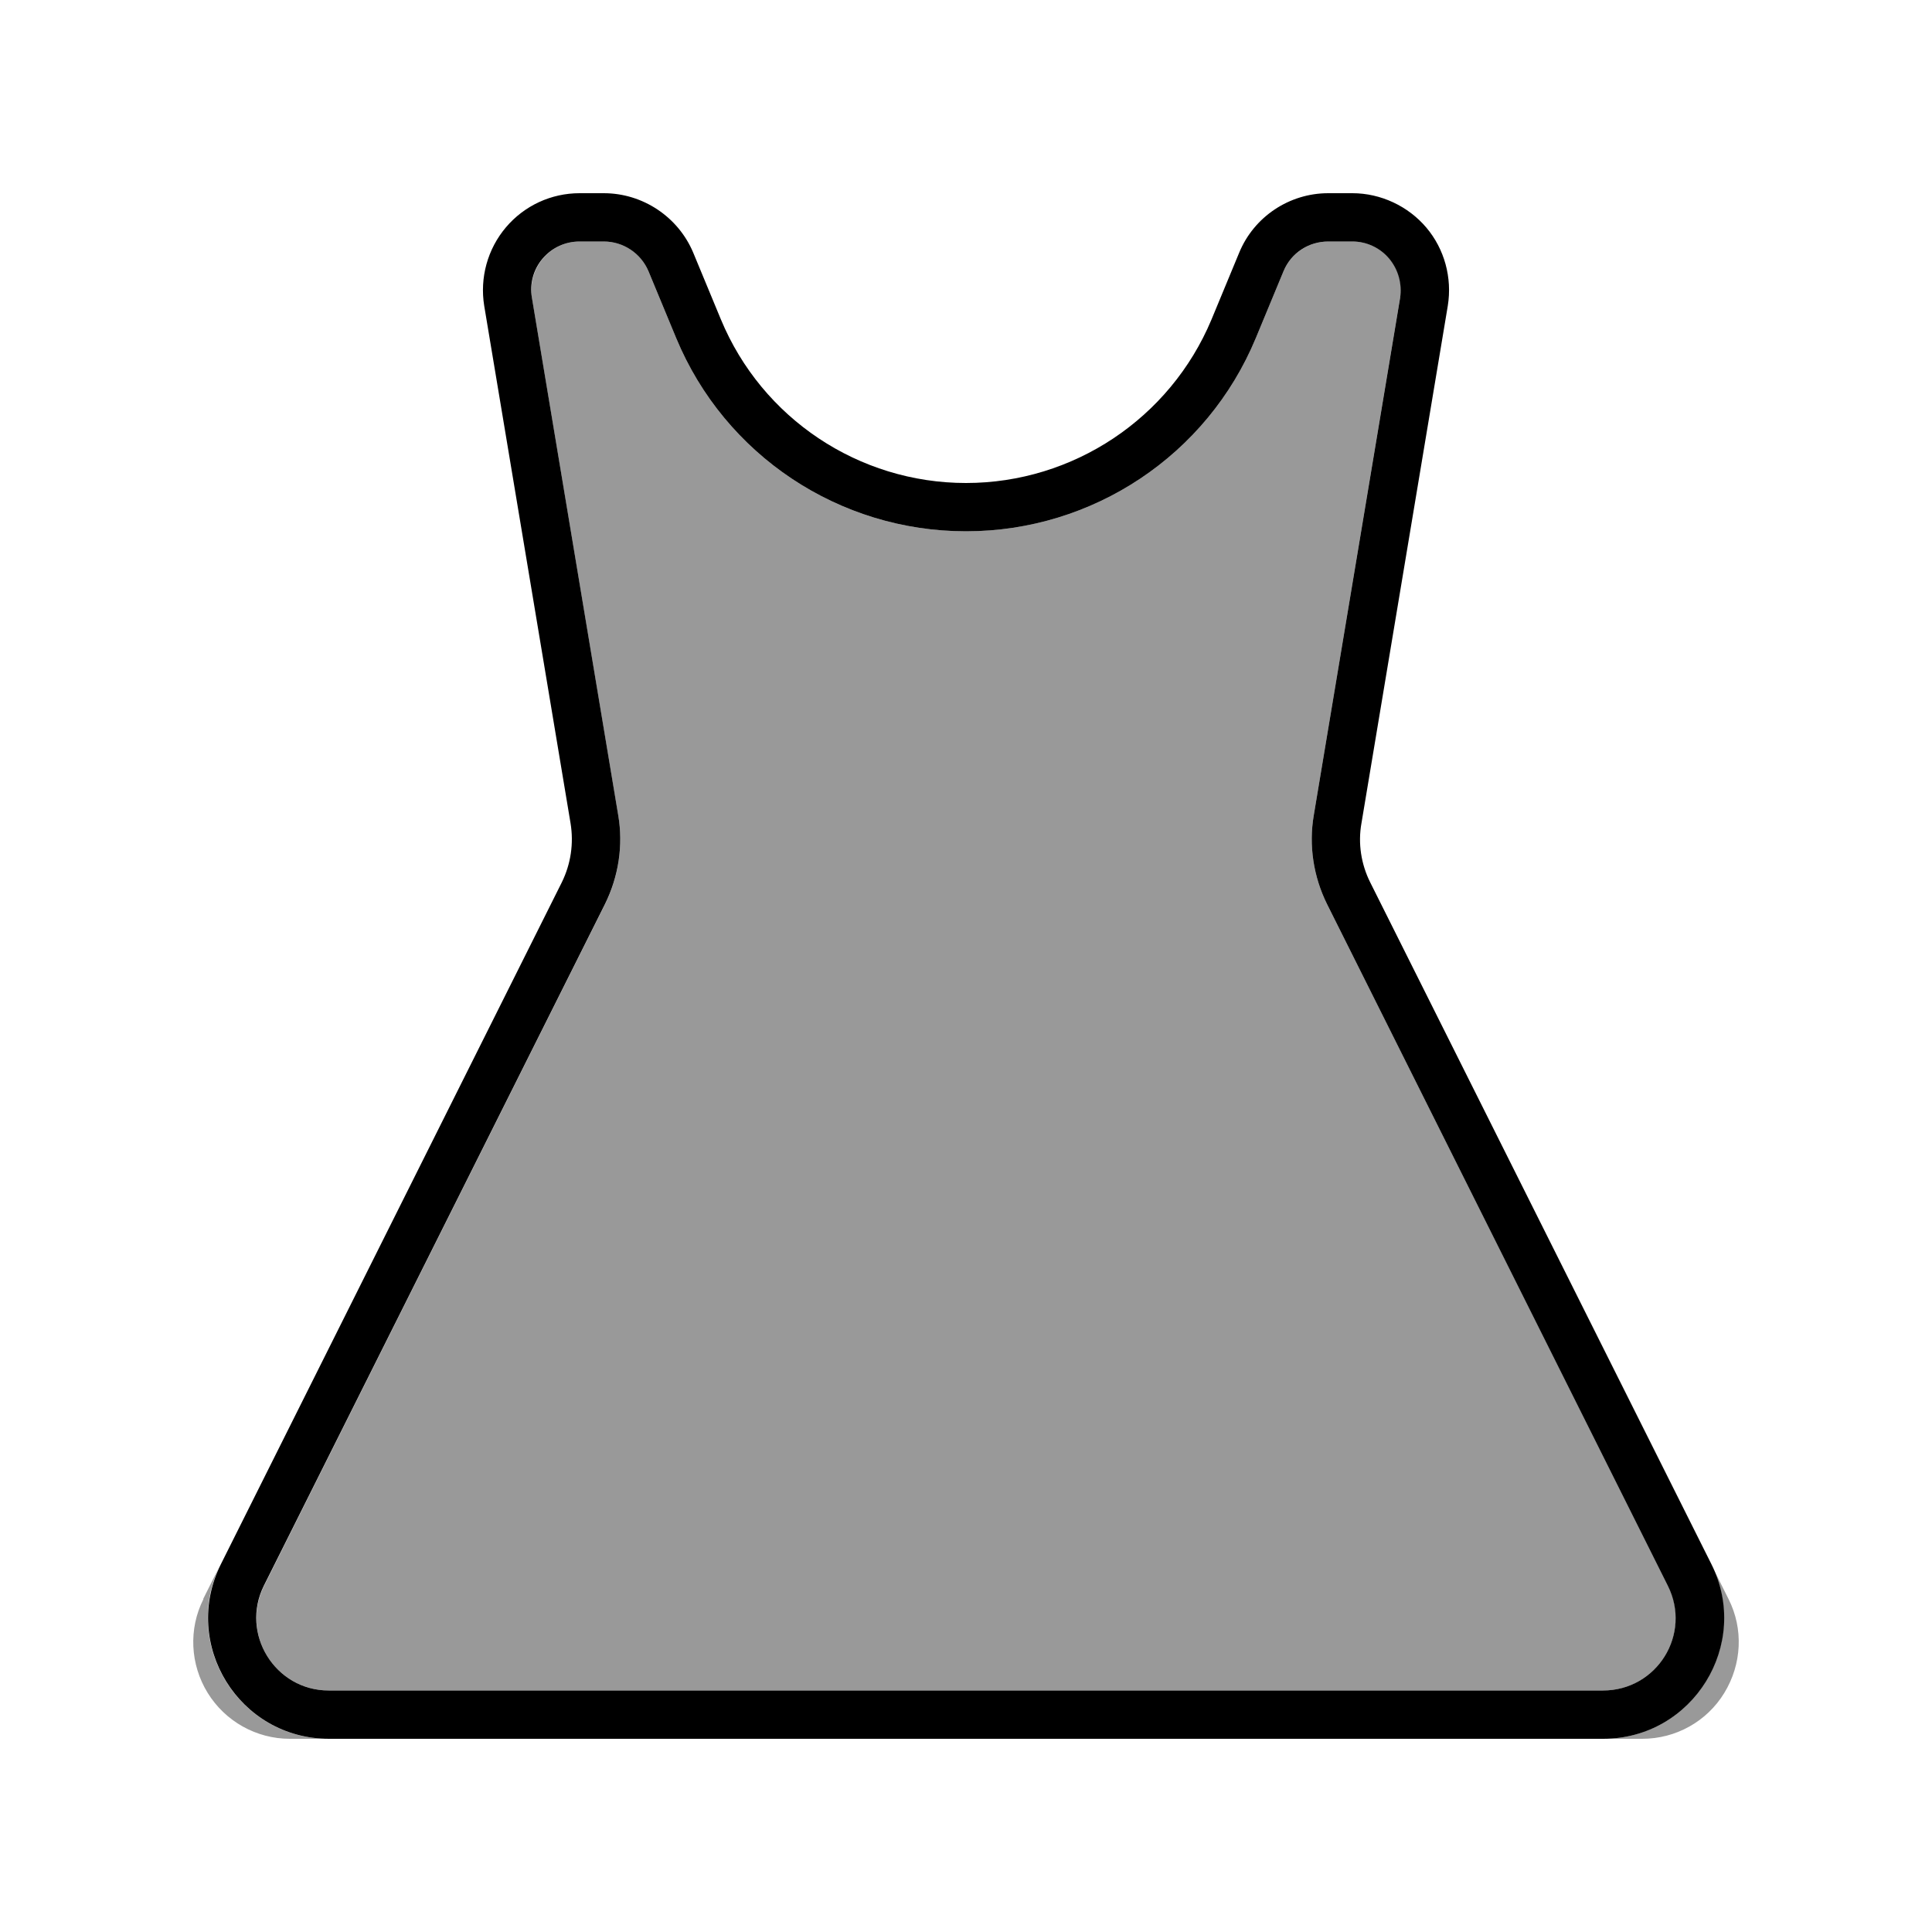
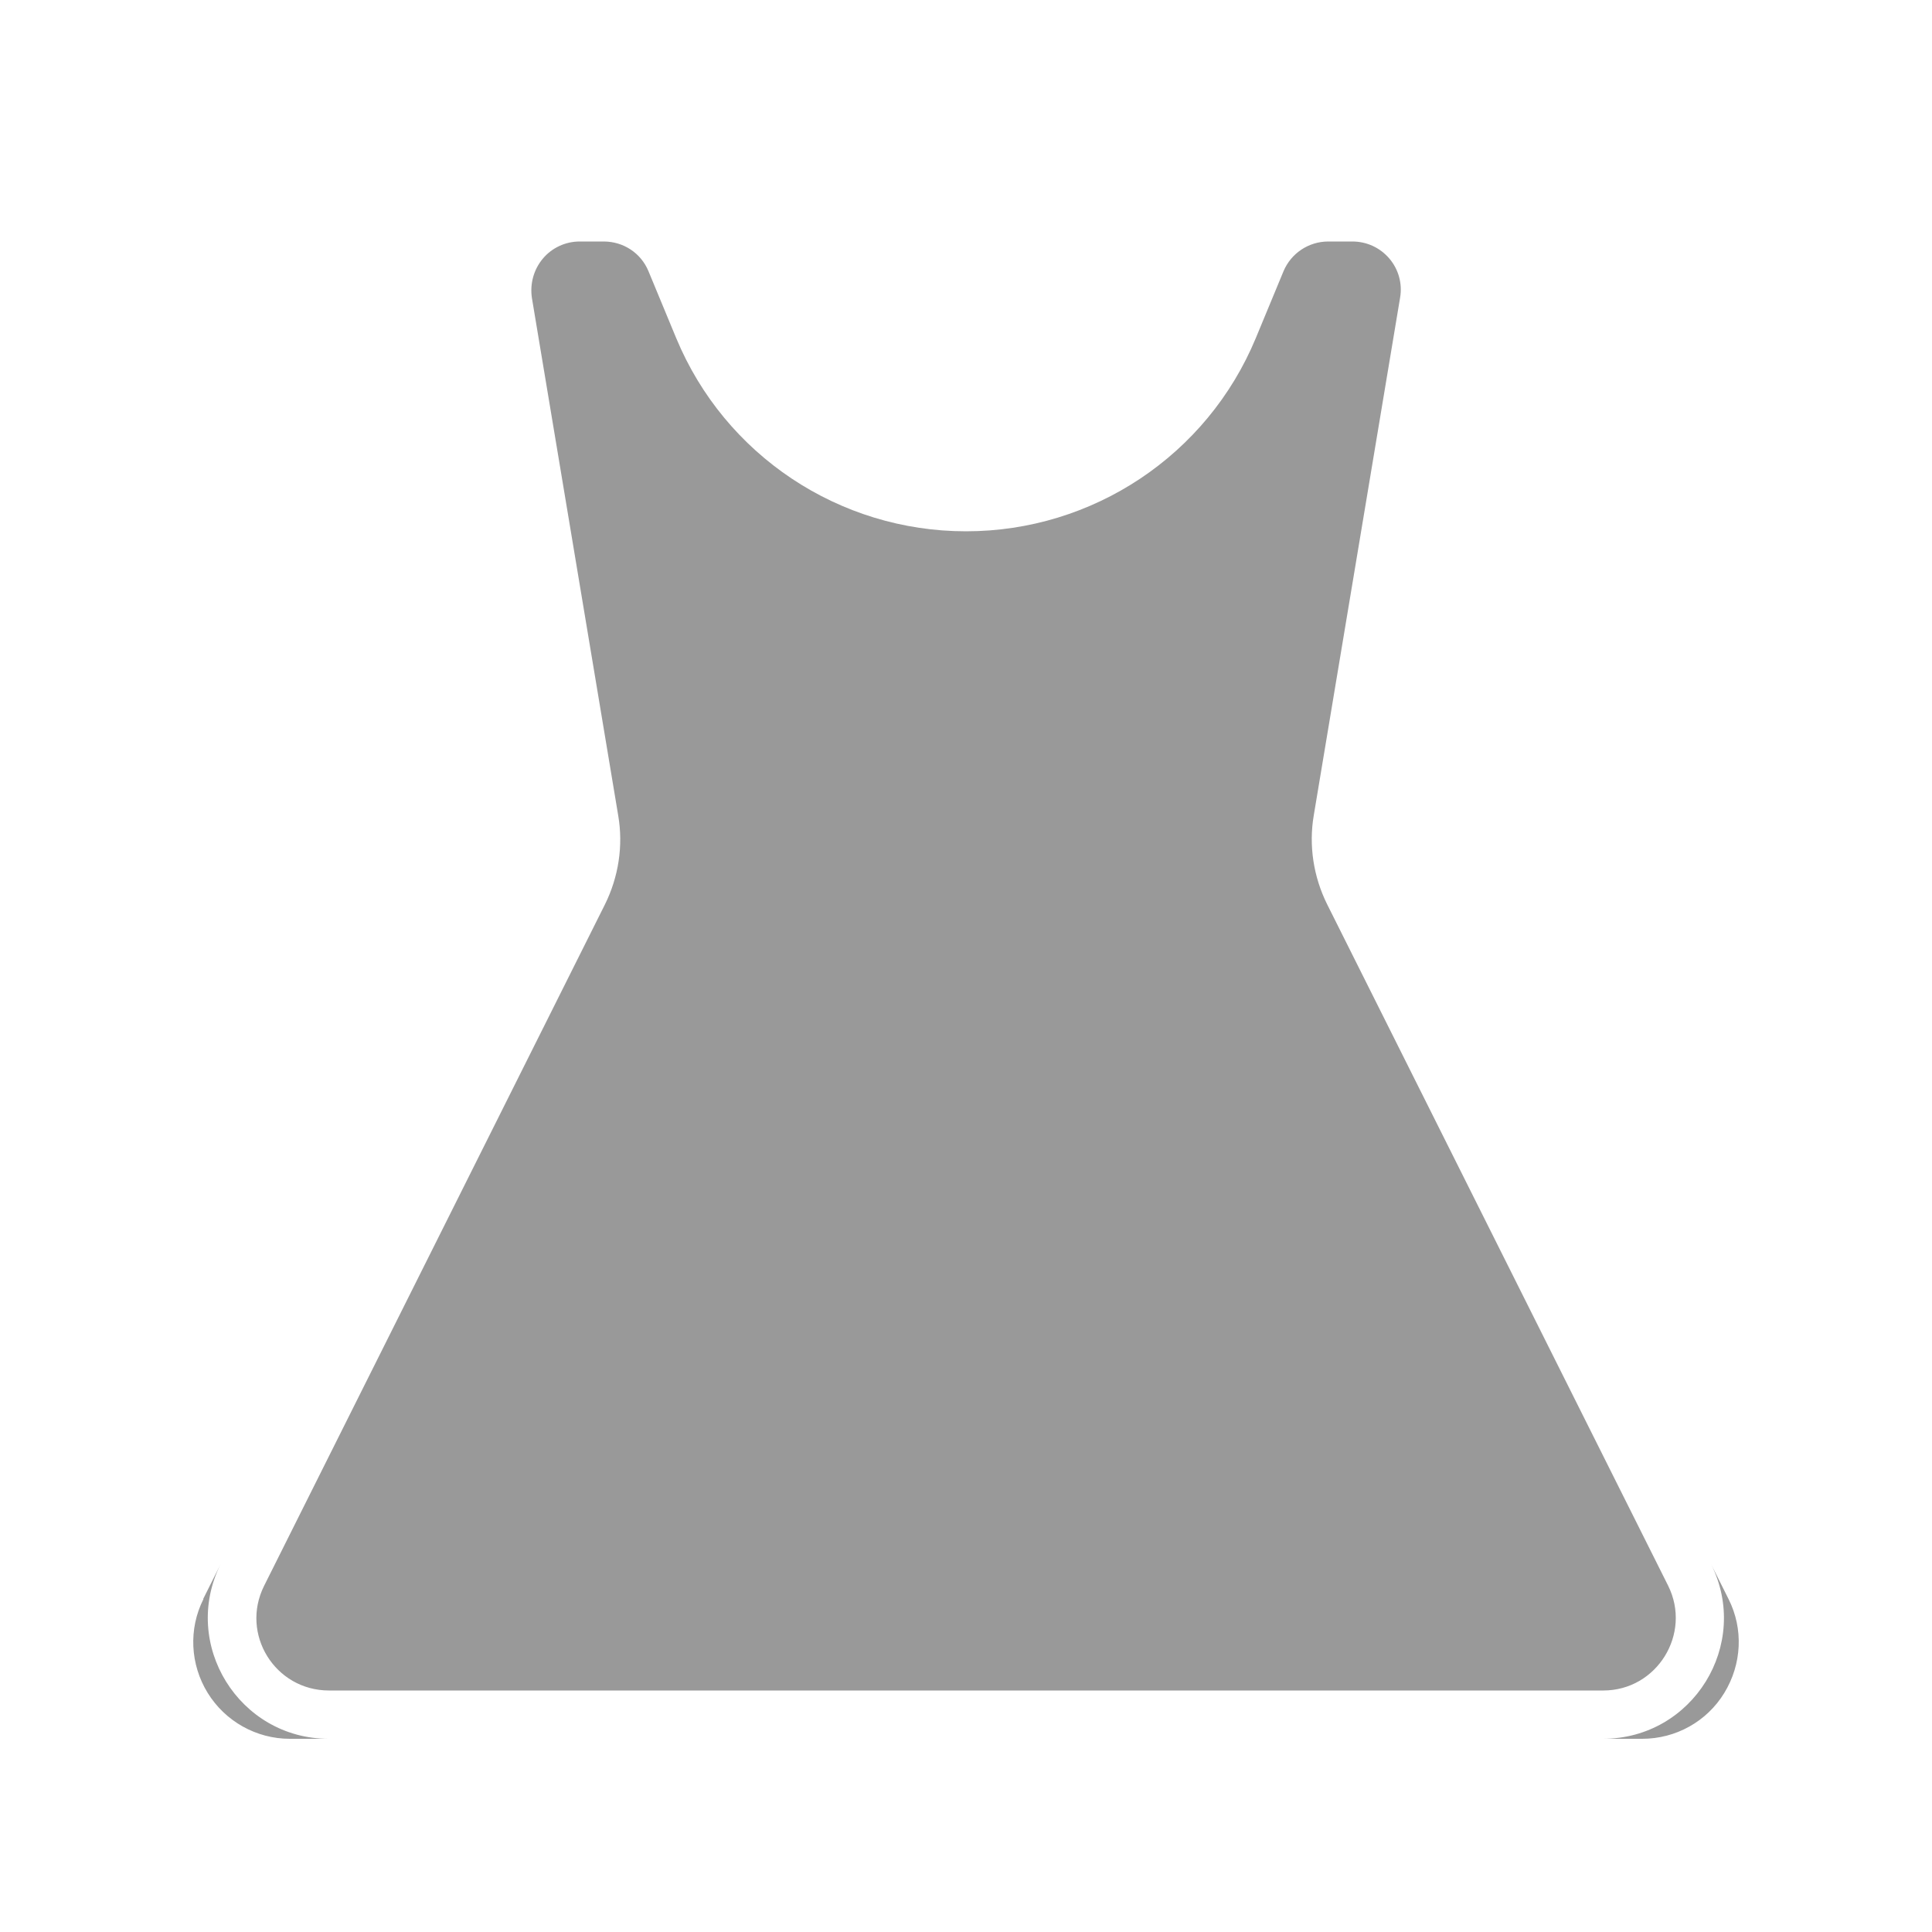
<svg xmlns="http://www.w3.org/2000/svg" viewBox="0 0 640 640">
-   <path opacity=".4" fill="currentColor" d="M67.4 529.7C62.4 539.6 63 551.4 68.8 560.8C74.6 570.2 84.9 576 96 576L108.9 576C79.2 576 59.8 544.7 73.1 518.1C71.2 522 69.2 525.8 67.3 529.7zM87.5 525.3C79.5 541.3 91.1 560 109 560L531.1 560C548.9 560 560.5 541.2 552.6 525.3L439.6 299.5C435.1 290.4 433.5 280.1 435.2 270.1L463.8 98.6C464.6 94 463.3 89.2 460.2 85.6C457.1 82 452.7 80 448 80L440 80C433.5 80 427.7 83.9 425.2 89.8L416 112C399.9 150.8 362 176 320 176C278 176 240.1 150.8 224 112L214.8 89.8C212.3 83.8 206.5 80 200 80L192 80C187.3 80 182.8 82.1 179.8 85.7C176.8 89.3 175.5 94 176.2 98.7L204.8 270.2C206.5 280.2 204.9 290.5 200.4 299.6L87.5 525.3zM531.1 576L544 576C555.1 576 565.4 570.3 571.2 560.8C577 551.3 577.6 539.6 572.6 529.7C570.7 525.8 568.7 522 566.8 518.1C580.1 544.7 560.8 576 531 576z" />
-   <path fill="currentColor" d="M479.6 101.3C481.1 92 478.5 82.5 472.5 75.4C466.5 68.3 457.4 64 448 64L440 64C427.1 64 415.4 71.8 410.5 83.7L401.3 105.9C387.6 138.6 355.5 160 320 160C284.5 160 252.4 138.6 238.8 105.8L229.6 83.6C224.6 71.8 212.9 64 200 64L192 64C182.6 64 173.7 68.1 167.6 75.3C161.5 82.5 158.9 92 160.4 101.3L189 272.7C190.1 279.4 189.1 286.2 186.1 292.3L73.2 518.1C59.9 544.7 79.2 576 109 576L531.1 576C560.8 576 580.2 544.7 566.9 518.1L453.9 292.3C450.9 286.3 449.8 279.4 451 272.7L479.6 101.3zM192 80L200 80C206.5 80 212.3 83.9 214.8 89.8L224 112C240.1 150.8 278 176 320 176C362 176 399.9 150.8 416 112L425.2 89.8C427.7 83.8 433.5 80 440 80L448 80C452.7 80 457.2 82.1 460.2 85.7C463.2 89.3 464.5 94 463.8 98.7L435.2 270.1C433.5 280.1 435.1 290.4 439.6 299.5L552.5 525.3C560.5 541.3 548.9 560 531 560L108.9 560C91.1 560 79.5 541.2 87.4 525.3L200.4 299.5C204.9 290.4 206.5 280.1 204.8 270.1L176.2 98.6C175.4 94 176.7 89.2 179.8 85.6C182.9 82 187.3 80 192 80z" />
+   <path opacity=".4" fill="currentColor" d="M67.4 529.7C62.4 539.6 63 551.4 68.8 560.8C74.6 570.2 84.9 576 96 576L108.9 576C79.2 576 59.8 544.7 73.1 518.1C71.2 522 69.2 525.8 67.3 529.7zM87.5 525.3C79.5 541.3 91.1 560 109 560L531.1 560C548.9 560 560.5 541.2 552.6 525.3L439.6 299.5C435.1 290.4 433.5 280.1 435.2 270.1L463.8 98.6C464.6 94 463.3 89.2 460.2 85.6C457.1 82 452.7 80 448 80L440 80C433.5 80 427.7 83.9 425.2 89.8L416 112C399.9 150.8 362 176 320 176C278 176 240.1 150.8 224 112L214.8 89.8C212.3 83.8 206.5 80 200 80L192 80C187.3 80 182.8 82.1 179.8 85.7C176.8 89.3 175.5 94 176.2 98.7L204.8 270.2C206.5 280.2 204.9 290.5 200.4 299.6zM531.1 576L544 576C555.1 576 565.4 570.3 571.2 560.8C577 551.3 577.6 539.6 572.6 529.7C570.7 525.8 568.7 522 566.8 518.1C580.1 544.7 560.8 576 531 576z" />
</svg>